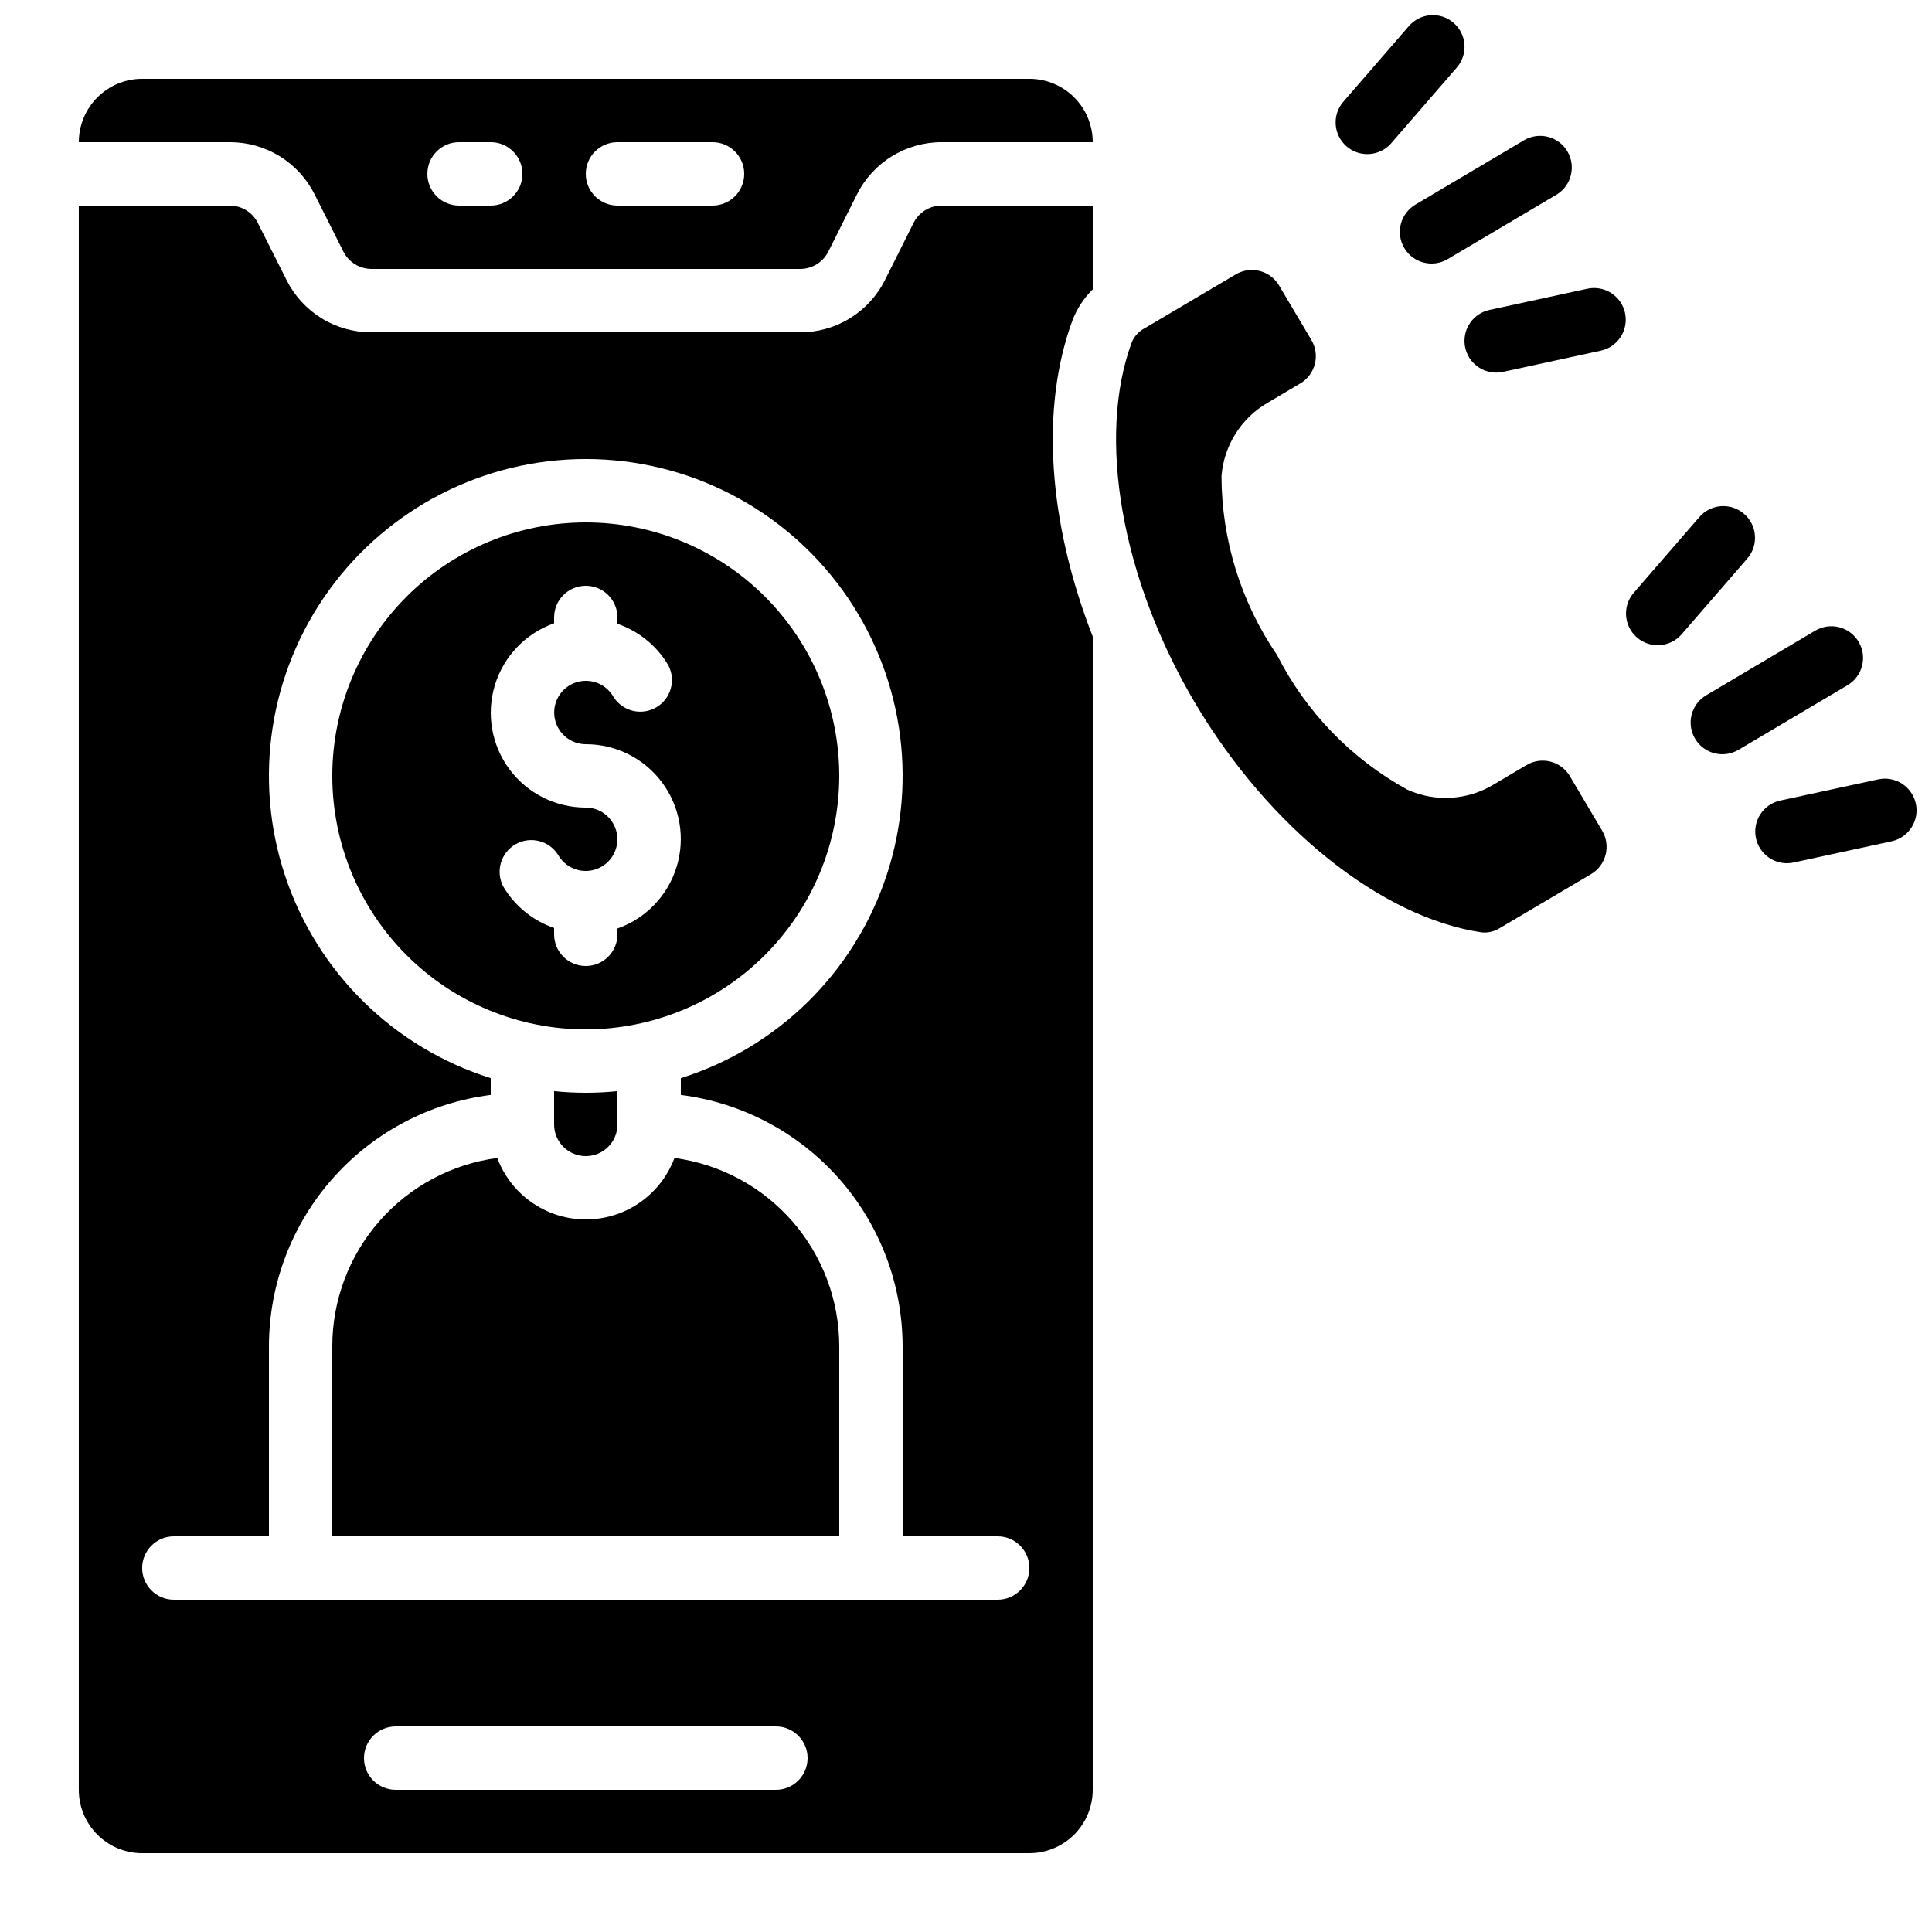
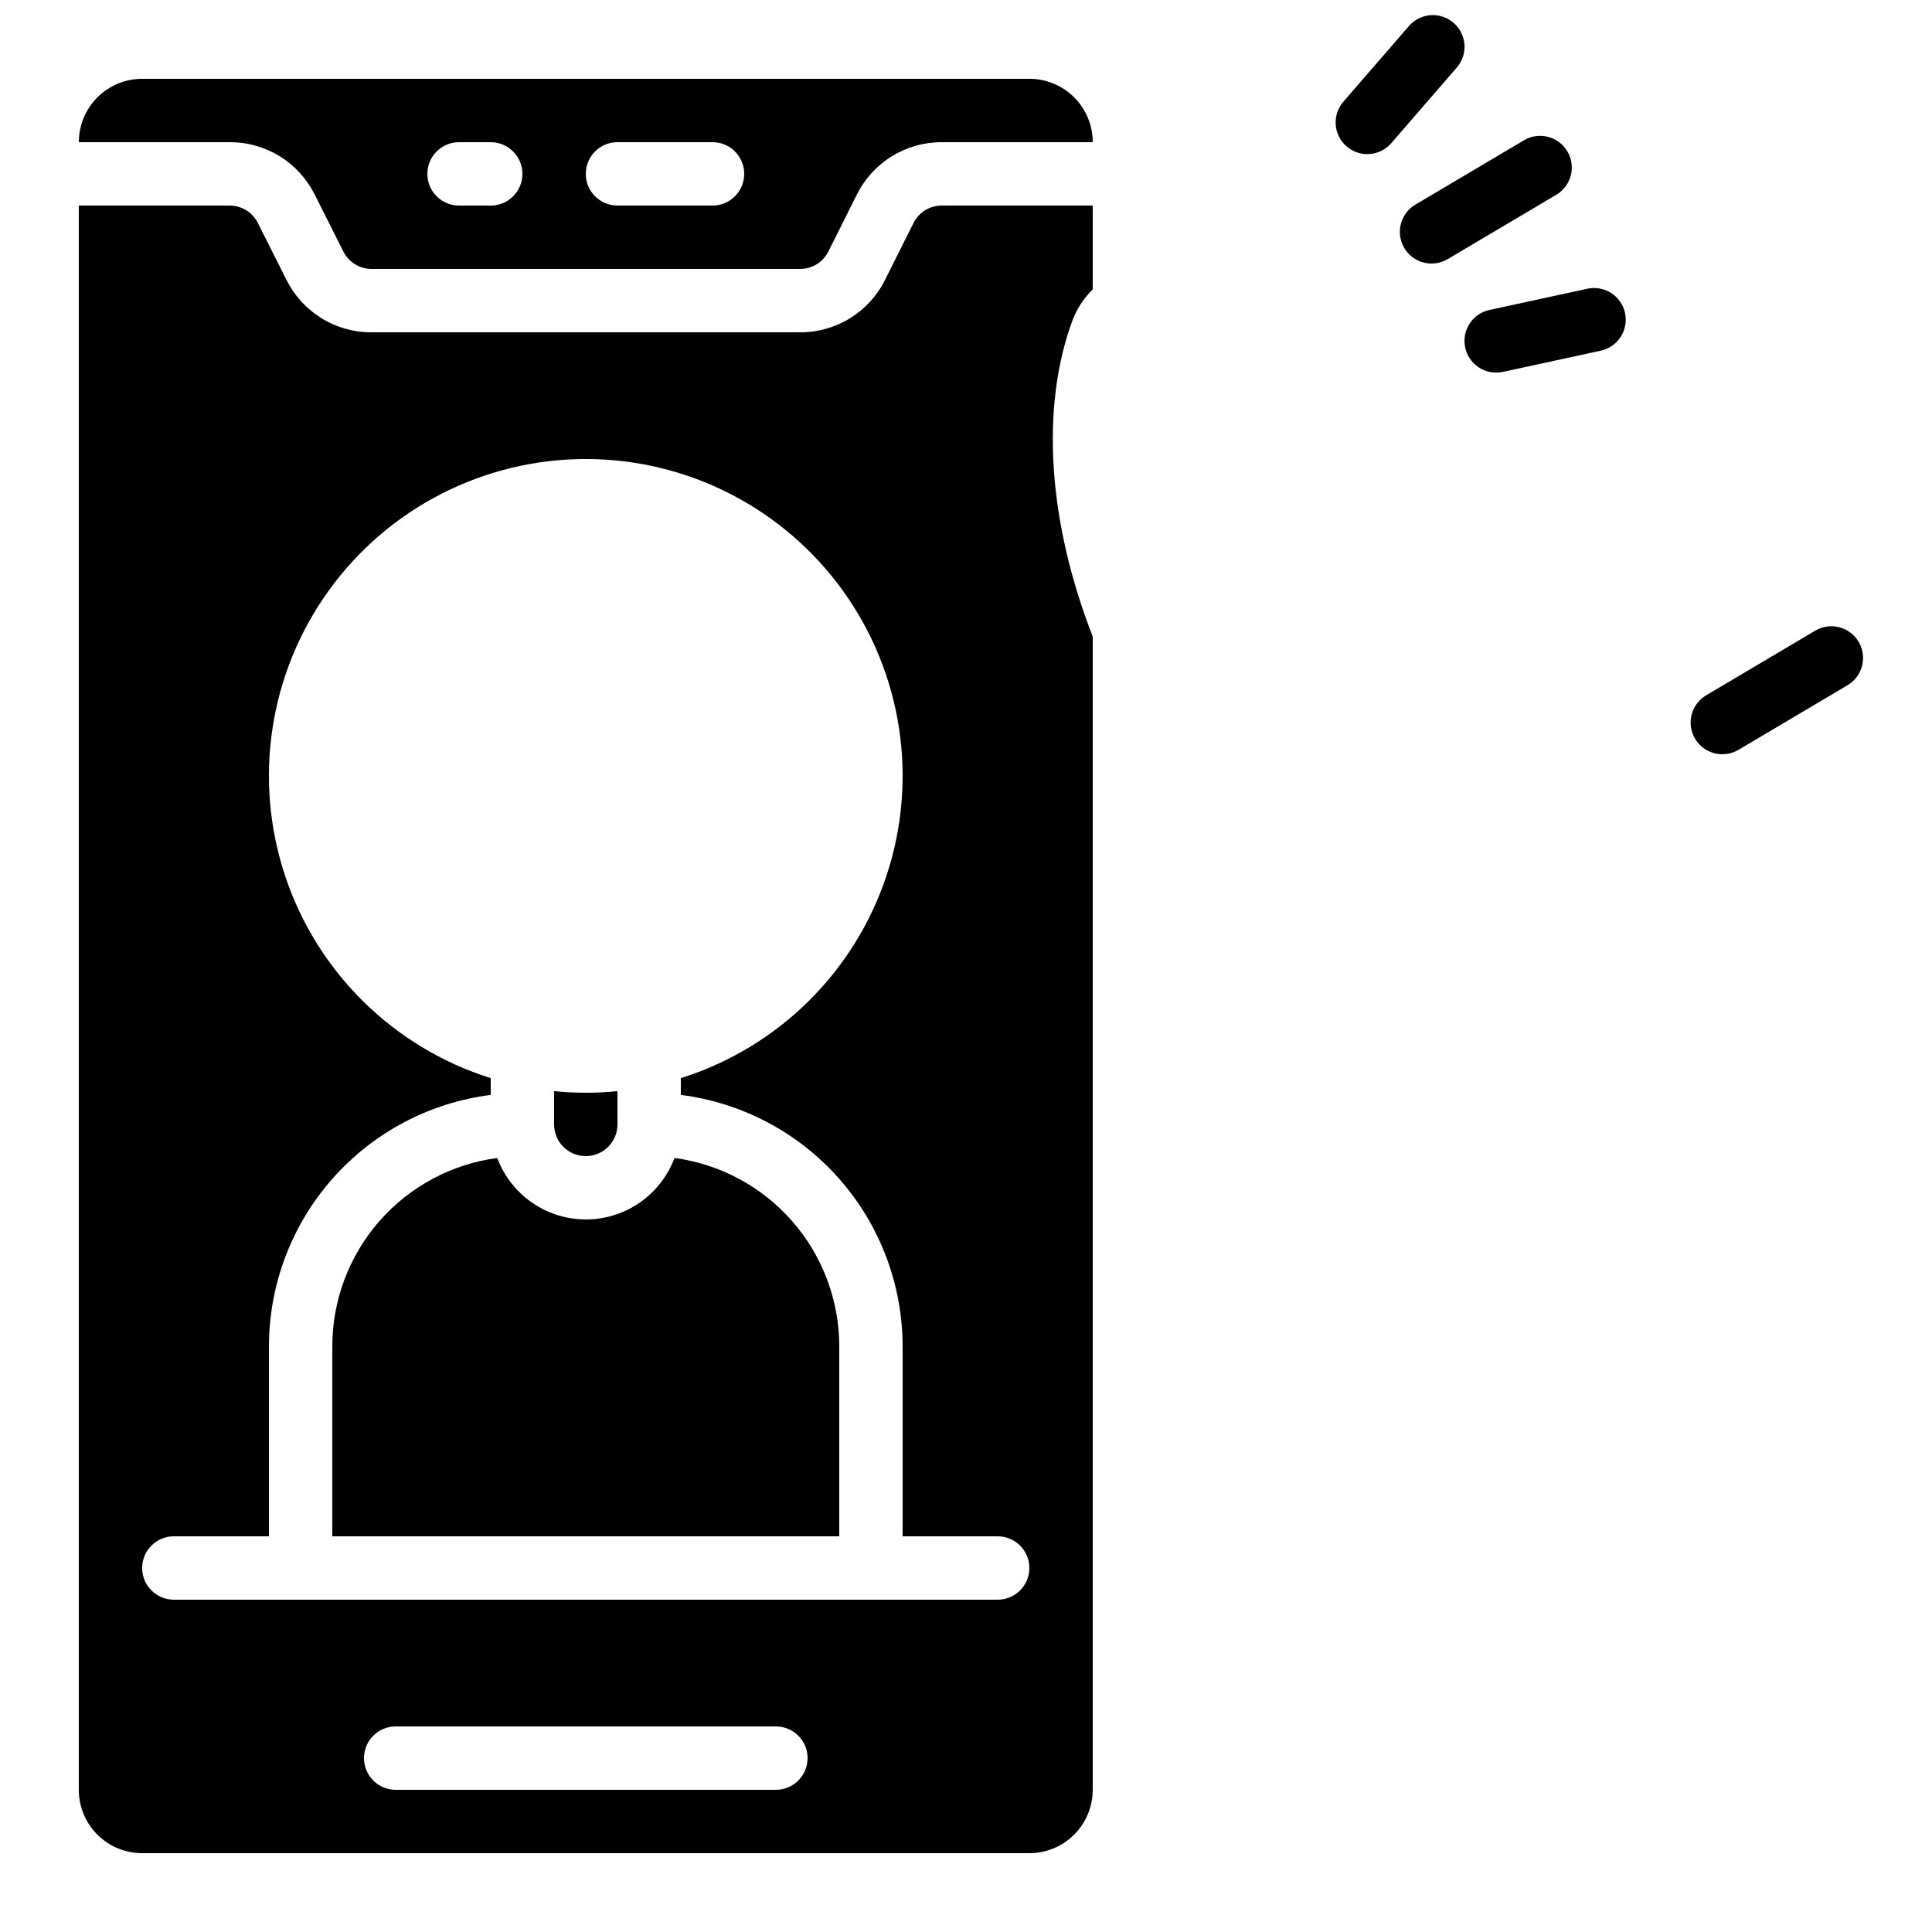
<svg xmlns="http://www.w3.org/2000/svg" width="800px" height="800px" version="1.1" viewBox="144 144 512 512">
  <defs>
    <clipPath id="b">
-       <path d="m609 350h42.902v23h-42.902z" />
-     </clipPath>
+       </clipPath>
    <clipPath id="a">
      <path d="m497 148.09h36v36.906h-36z" />
    </clipPath>
  </defs>
-   <path d="m536.75 391.1c1.672 0.141 3.344-0.273 4.762-1.176l24.141-14.273c3.988-2.367 5.301-7.516 2.938-11.504l-8.555-14.449v-0.004c-1.137-1.914-2.988-3.301-5.148-3.856-2.16-0.551-4.449-0.219-6.363 0.918l-8.625 5.113c-6.945 4.231-15.531 4.758-22.941 1.402-14.828-8.152-26.859-20.586-34.52-35.676-9.559-13.973-14.691-30.5-14.727-47.426 0.637-8.102 5.215-15.371 12.25-19.441l8.633-5.113c1.918-1.133 3.305-2.984 3.856-5.141 0.555-2.156 0.227-4.445-0.91-6.363l-8.566-14.449h0.004c-2.367-3.988-7.516-5.305-11.504-2.938l-24.141 14.273c-1.496 0.789-2.68 2.062-3.359 3.609-9.371 25.191-2.789 62.781 16.793 95.789 19.582 33.012 49.383 56.832 75.984 60.703z" />
  <path d="m181.68 635.11h235.11c4.453 0 8.727-1.77 11.875-4.918 3.148-3.148 4.918-7.422 4.918-11.875v-305.64c-11.754-30.078-13.996-60.574-5.316-83.91 1.184-3.039 2.996-5.789 5.316-8.078v-22.207h-40.004c-3.184-0.016-6.094 1.789-7.504 4.641l-7.516 15.023c-2.082 4.191-5.297 7.719-9.277 10.18-3.981 2.461-8.57 3.758-13.254 3.742h-113.59c-4.68 0.016-9.273-1.281-13.254-3.742-3.981-2.461-7.195-5.988-9.277-10.18l-7.559-15.023h0.004c-1.406-2.84-4.297-4.637-7.465-4.641h-40.004v419.84c0 4.453 1.77 8.727 4.918 11.875 3.152 3.148 7.422 4.918 11.875 4.918zm167.94-16.793h-100.76c-4.637 0-8.398-3.762-8.398-8.398s3.762-8.395 8.398-8.395h100.76c4.637 0 8.398 3.758 8.398 8.395s-3.762 8.398-8.398 8.398zm-159.54-67.176h25.191v-50.379c0.027-16.352 6.008-32.129 16.828-44.387 10.816-12.258 25.73-20.152 41.949-22.211v-4.449c-25.73-8.09-46.008-28.051-54.504-53.648-8.496-25.602-4.18-53.723 11.605-75.594 15.785-21.871 41.117-34.828 68.09-34.828 26.969 0 52.301 12.957 68.086 34.828 15.785 21.871 20.102 49.992 11.605 75.594-8.496 25.598-28.773 45.559-54.504 53.648v4.449c16.219 2.059 31.133 9.953 41.953 22.211 10.816 12.258 16.797 28.035 16.824 44.387v50.383h25.191v-0.004c4.637 0 8.398 3.762 8.398 8.398 0 4.637-3.762 8.395-8.398 8.395h-218.32c-4.637 0-8.398-3.758-8.398-8.395 0-4.637 3.762-8.398 8.398-8.398z" />
  <path d="m366.41 500.76c-0.012-12.191-4.441-23.965-12.469-33.137-8.031-9.176-19.113-15.125-31.195-16.75-2.398 6.418-7.32 11.574-13.621 14.273-6.297 2.695-13.426 2.695-19.727 0-6.301-2.699-11.223-7.856-13.621-14.273-12.094 1.613-23.188 7.559-31.227 16.734-8.039 9.176-12.477 20.953-12.488 33.152v50.383l134.35-0.004z" />
  <path d="m290.84 433.16v8.828c0 4.637 3.758 8.395 8.398 8.395 4.637 0 8.395-3.758 8.395-8.395v-8.828c-5.582 0.574-11.211 0.574-16.793 0z" />
-   <path d="m366.41 349.62c0-17.816-7.078-34.902-19.676-47.5-12.598-12.598-29.684-19.676-47.496-19.676-17.816 0-34.902 7.078-47.5 19.676-12.598 12.598-19.676 29.684-19.676 47.5 0 17.816 7.078 34.902 19.676 47.5 12.598 12.598 29.684 19.676 47.5 19.676 17.809-0.02 34.883-7.106 47.477-19.699s19.676-29.668 19.695-47.477zm-75.57 41.984v-1.68c-5.629-1.934-10.391-5.801-13.434-10.914-2.152-4-0.738-8.98 3.191-11.25 3.93-2.273 8.953-1.008 11.344 2.852 1.496 2.598 4.266 4.195 7.266 4.199 2.996 0 5.766-1.594 7.269-4.188 1.504-2.594 1.508-5.793 0.016-8.391-1.492-2.602-4.258-4.207-7.254-4.215-7.981 0.016-15.492-3.762-20.242-10.168-4.75-6.41-6.172-14.695-3.836-22.324 2.336-7.629 8.156-13.695 15.68-16.344v-1.547c0-4.637 3.758-8.395 8.398-8.395 4.637 0 8.395 3.758 8.395 8.395v1.68c5.629 1.934 10.391 5.801 13.434 10.918 2.152 3.996 0.738 8.977-3.191 11.25-3.93 2.269-8.953 1.004-11.34-2.856-1.5-2.594-4.269-4.195-7.266-4.199-3 0-5.769 1.594-7.273 4.188s-1.508 5.793-0.016 8.395c1.492 2.598 4.258 4.203 7.258 4.215 7.977-0.016 15.488 3.758 20.238 10.168s6.176 14.691 3.836 22.32c-2.336 7.629-8.152 13.695-15.68 16.348v1.543c0 4.637-3.758 8.398-8.395 8.398-4.641 0-8.398-3.762-8.398-8.398z" />
  <path d="m227.42 195.6 7.559 15.023c1.402 2.84 4.297 4.641 7.465 4.644h113.59c3.184 0.012 6.098-1.789 7.508-4.644l7.516-15.023c2.082-4.191 5.293-7.719 9.277-10.18 3.981-2.457 8.57-3.754 13.25-3.742h40.004c0-4.453-1.77-8.723-4.918-11.875-3.148-3.148-7.422-4.918-11.875-4.918h-235.11c-4.453 0-8.723 1.77-11.875 4.918-3.148 3.152-4.918 7.422-4.918 11.875h40.004c4.68-0.012 9.27 1.285 13.254 3.742 3.981 2.461 7.191 5.988 9.273 10.18zm80.215-13.922h25.191c4.637 0 8.398 3.762 8.398 8.398s-3.762 8.398-8.398 8.398h-25.191c-4.637 0-8.395-3.762-8.395-8.398s3.758-8.398 8.395-8.398zm-41.984 0h8.398c4.637 0 8.395 3.762 8.395 8.398s-3.758 8.398-8.395 8.398h-8.398c-4.637 0-8.395-3.762-8.395-8.398s3.758-8.398 8.395-8.398z" />
-   <path d="m594.35 281.02-17.391 20.07v-0.004c-3.035 3.508-2.656 8.812 0.848 11.852 3.508 3.035 8.812 2.656 11.848-0.852l17.391-20.059c3.039-3.504 2.664-8.812-0.844-11.852-3.504-3.039-8.812-2.664-11.852 0.844z" />
  <g clip-path="url(#b)">
    <path d="m609.35 366.15c0.836 3.856 4.25 6.609 8.195 6.617 0.602 0 1.203-0.066 1.789-0.195l25.953-5.617c4.535-0.984 7.414-5.453 6.43-9.988-0.984-4.531-5.457-7.41-9.988-6.426l-25.953 5.617c-2.18 0.473-4.078 1.789-5.285 3.664-1.203 1.875-1.613 4.148-1.141 6.328z" />
  </g>
  <path d="m625.04 311.14-28.887 17.121c-3.992 2.363-5.309 7.516-2.941 11.508 2.363 3.988 7.516 5.305 11.508 2.941l28.895-17.121h-0.004c3.992-2.367 5.309-7.523 2.941-11.512-2.367-3.992-7.523-5.309-11.512-2.938z" />
  <g clip-path="url(#a)">
    <path d="m517.3 150.99-17.379 20.059c-2.945 3.512-2.531 8.73 0.93 11.734 3.457 3.004 8.688 2.68 11.75-0.727l17.391-20.07-0.004 0.004c1.496-1.68 2.258-3.887 2.113-6.129-0.145-2.242-1.18-4.332-2.879-5.805-1.699-1.473-3.914-2.203-6.156-2.027-2.238 0.176-4.316 1.242-5.766 2.961z" />
  </g>
  <path d="m574.65 226.95c-0.469-2.18-1.789-4.082-3.664-5.289-1.871-1.207-4.148-1.617-6.328-1.145l-25.945 5.625c-4.188 0.914-7.012 4.832-6.559 9.094 0.449 4.258 4.039 7.496 8.32 7.508 0.602 0.004 1.203-0.055 1.789-0.184l25.953-5.625c2.18-0.473 4.078-1.789 5.285-3.66 1.207-1.875 1.621-4.148 1.148-6.324z" />
  <path d="m516.15 209.73c2.363 3.988 7.516 5.305 11.504 2.938l28.902-17.121c3.898-2.402 5.148-7.488 2.812-11.43-2.336-3.938-7.398-5.277-11.379-3.012l-28.895 17.121c-1.914 1.137-3.301 2.984-3.856 5.141-0.551 2.16-0.227 4.449 0.91 6.363z" />
</svg>